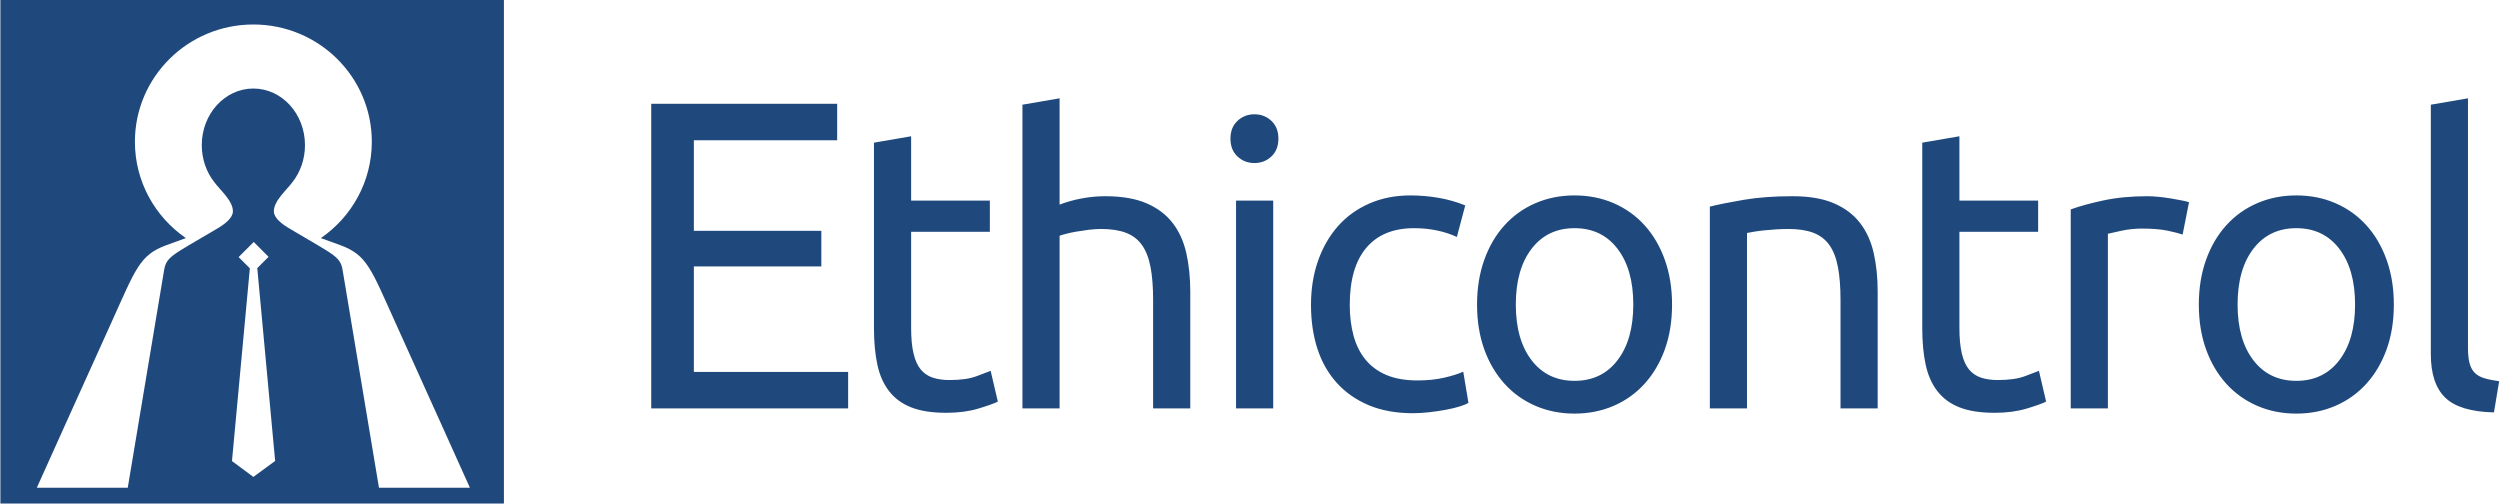
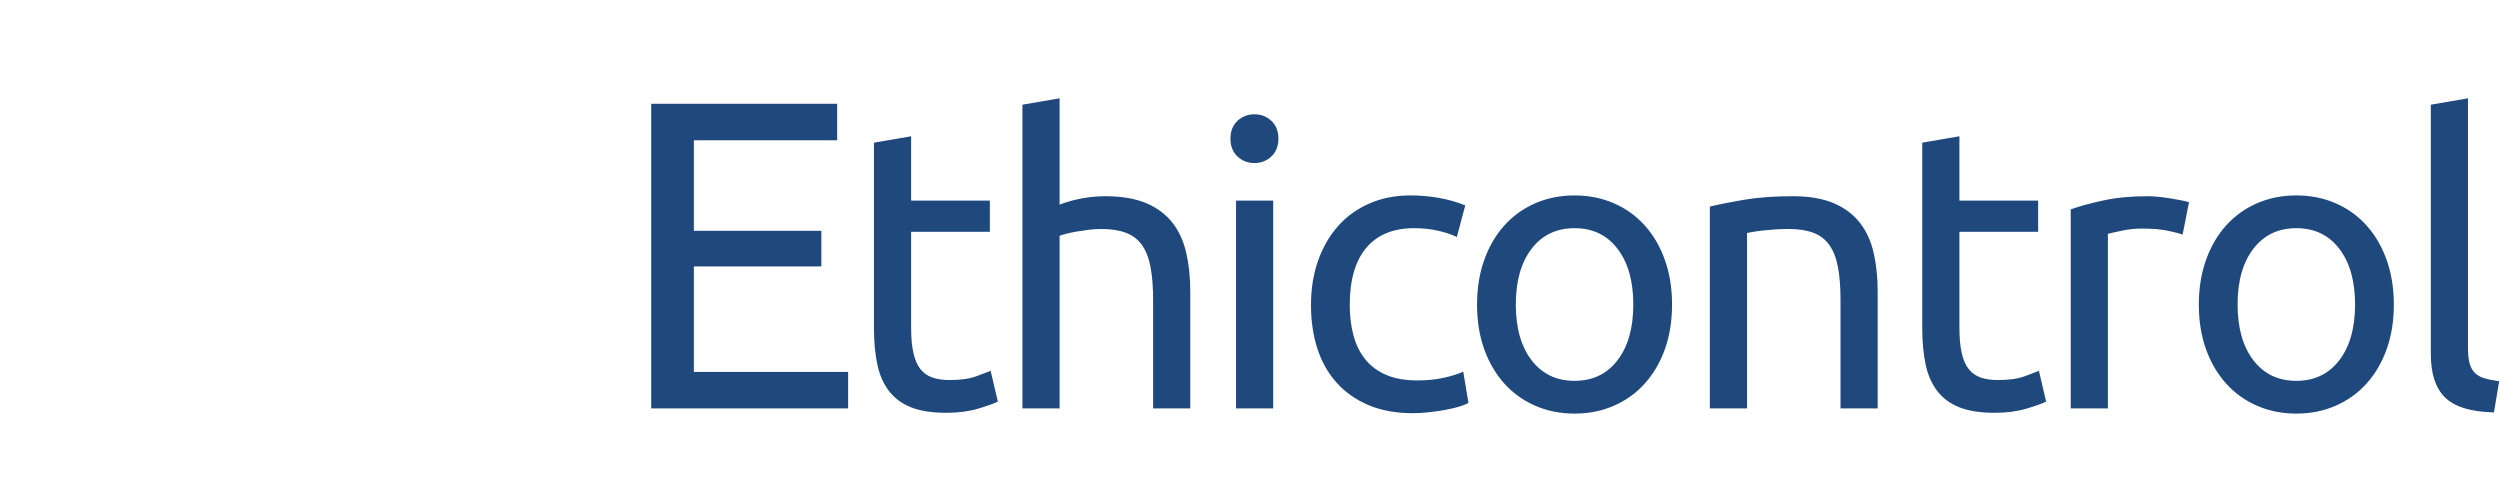
<svg xmlns="http://www.w3.org/2000/svg" width="3128" height="630" viewBox="0 0 3128 630" fill="none">
  <g clip-path="url(#clip0_211_2375)">
-     <path fill-rule="evenodd" clip-rule="evenodd" d="M401.469 297.895C439.988 271.403 465.212 227.293 465.212 177.345C465.212 96.327 398.859 30.647 317.007 30.647C235.155 30.647 168.802 96.327 168.802 177.345C168.802 227.294 194.027 271.404 232.55 297.896C225.575 300.418 217.513 303.333 208.302 306.711C174.391 319.145 169.869 336.289 138.595 405.242C107.321 474.196 46.092 610.218 46.092 610.218H159.852C159.852 610.218 201.52 361.346 204.911 340.434C207.737 320.777 213.264 320.777 269.908 287.117C270.037 287.042 270.158 286.959 270.272 286.87C282.009 280.23 291.154 272.548 291.387 264.707C291.779 251.463 275.355 237.768 268.122 227.881C258.357 215.469 252.452 199.299 252.452 181.613C252.452 142.49 281.355 110.776 317.009 110.776H317.04C352.696 110.776 381.597 142.49 381.597 181.613C381.597 199.297 375.692 215.469 365.929 227.881C358.696 237.768 342.273 251.462 342.664 264.707C342.893 272.526 351.987 280.187 363.679 286.813C363.812 286.924 363.957 287.026 364.112 287.117C420.758 320.777 426.284 320.777 429.109 340.434C432.501 361.346 474.168 610.218 474.168 610.218H587.928C587.928 610.218 526.699 474.196 495.425 405.242C464.151 336.289 459.63 319.145 425.718 306.711C416.507 303.333 408.444 300.418 401.469 297.895ZM0.5 0H630.5V630H0.5V0ZM312.611 335.724L298.544 321.657L317.447 302.754L336.035 321.342L321.905 335.472L344.263 576.747L317.007 596.717L290.255 576.874L312.611 335.724Z" fill="#1F497D" />
    <path fill-rule="evenodd" clip-rule="evenodd" d="M1140 251H1238.5V290H1140V410C1140 423 1141 433.75 1143 442.25C1145 450.75 1148 457.417 1152 462.25C1156 467.083 1161 470.5 1167 472.5C1173 474.5 1180 475.5 1188 475.5C1202 475.5 1213.25 473.917 1221.75 470.75C1230.25 467.583 1236.17 465.333 1239.5 464L1248.5 502.5C1243.83 504.833 1235.67 507.75 1224 511.25C1212.33 514.75 1199 516.5 1184 516.5C1166.33 516.5 1151.75 514.25 1140.25 509.75C1128.75 505.25 1119.5 498.5 1112.5 489.5C1105.5 480.5 1100.58 469.417 1097.75 456.25C1094.92 443.083 1093.5 427.833 1093.5 410.5V178.5L1140 170.5V251ZM1279.27 511V131L1325.77 123V256C1334.44 252.667 1343.69 250.083 1353.52 248.25C1363.35 246.417 1373.1 245.5 1382.77 245.5C1403.44 245.5 1420.6 248.417 1434.27 254.25C1447.94 260.083 1458.85 268.25 1467.02 278.75C1475.19 289.25 1480.94 301.833 1484.27 316.5C1487.6 331.167 1489.27 347.333 1489.27 365V511H1442.77V375C1442.77 359 1441.69 345.333 1439.52 334C1437.35 322.667 1433.77 313.5 1428.77 306.5C1423.77 299.5 1417.1 294.417 1408.77 291.25C1400.44 288.083 1390.1 286.5 1377.77 286.5C1372.77 286.5 1367.6 286.833 1362.27 287.5C1356.94 288.167 1351.85 288.917 1347.02 289.75C1342.19 290.583 1337.85 291.5 1334.02 292.5C1330.19 293.5 1327.44 294.333 1325.77 295V511H1279.27ZM1593.04 511H1546.54V251H1593.04V511ZM1569.54 204C1561.21 204 1554.12 201.25 1548.29 195.75C1542.46 190.25 1539.54 182.833 1539.54 173.5C1539.54 164.167 1542.46 156.75 1548.29 151.25C1554.12 145.75 1561.21 143 1569.54 143C1577.88 143 1584.96 145.75 1590.79 151.25C1596.62 156.75 1599.54 164.167 1599.54 173.5C1599.54 182.833 1596.62 190.25 1590.79 195.75C1584.96 201.25 1577.88 204 1569.54 204ZM1767.81 517C1746.81 517 1728.4 513.667 1712.56 507C1696.73 500.333 1683.4 491 1672.56 479C1661.73 467 1653.65 452.75 1648.31 436.25C1642.98 419.75 1640.31 401.5 1640.31 381.5C1640.31 361.5 1643.23 343.167 1649.06 326.5C1654.9 309.833 1663.15 295.417 1673.81 283.25C1684.48 271.083 1697.56 261.583 1713.06 254.75C1728.56 247.917 1745.81 244.5 1764.81 244.5C1776.48 244.5 1788.15 245.5 1799.81 247.5C1811.48 249.5 1822.65 252.667 1833.31 257L1822.81 296.5C1815.81 293.167 1807.73 290.5 1798.56 288.5C1789.4 286.5 1779.65 285.5 1769.31 285.5C1743.31 285.5 1723.4 293.667 1709.56 310C1695.73 326.333 1688.81 350.167 1688.81 381.5C1688.81 395.5 1690.4 408.333 1693.56 420C1696.73 431.667 1701.73 441.667 1708.56 450C1715.4 458.333 1724.15 464.75 1734.81 469.25C1745.48 473.75 1758.48 476 1773.81 476C1786.15 476 1797.31 474.833 1807.31 472.5C1817.31 470.167 1825.15 467.667 1830.81 465L1837.31 504C1834.65 505.667 1830.81 507.25 1825.81 508.75C1820.81 510.25 1815.15 511.583 1808.81 512.75C1802.48 513.917 1795.73 514.917 1788.56 515.75C1781.4 516.583 1774.48 517 1767.81 517ZM2092.08 381C2092.08 401.667 2089.08 420.333 2083.08 437C2077.08 453.667 2068.67 468 2057.83 480C2047 492 2034.08 501.25 2019.08 507.75C2004.08 514.25 1987.75 517.5 1970.08 517.5C1952.42 517.5 1936.08 514.25 1921.08 507.75C1906.08 501.25 1893.17 492 1882.33 480C1871.5 468 1863.08 453.667 1857.08 437C1851.08 420.333 1848.08 401.667 1848.08 381C1848.08 360.667 1851.08 342.083 1857.08 325.25C1863.08 308.417 1871.5 294 1882.33 282C1893.17 270 1906.08 260.75 1921.08 254.25C1936.08 247.75 1952.42 244.5 1970.08 244.5C1987.75 244.5 2004.08 247.75 2019.08 254.25C2034.08 260.75 2047 270 2057.83 282C2068.67 294 2077.08 308.417 2083.08 325.25C2089.08 342.083 2092.08 360.667 2092.08 381ZM2043.58 381C2043.58 351.667 2037 328.417 2023.83 311.25C2010.67 294.083 1992.75 285.5 1970.08 285.5C1947.42 285.5 1929.5 294.083 1916.33 311.25C1903.17 328.417 1896.58 351.667 1896.58 381C1896.58 410.333 1903.17 433.583 1916.33 450.75C1929.5 467.917 1947.42 476.5 1970.08 476.5C1992.75 476.5 2010.67 467.917 2023.83 450.75C2037 433.583 2043.58 410.333 2043.58 381ZM2139.35 258.5C2150.02 255.833 2164.19 253 2181.85 250C2199.52 247 2219.85 245.5 2242.85 245.5C2263.52 245.5 2280.69 248.417 2294.35 254.25C2308.02 260.083 2318.94 268.25 2327.1 278.75C2335.27 289.25 2341.02 301.833 2344.35 316.5C2347.69 331.167 2349.35 347.333 2349.35 365V511H2302.85V375C2302.85 359 2301.77 345.333 2299.6 334C2297.44 322.667 2293.85 313.5 2288.85 306.5C2283.85 299.5 2277.19 294.417 2268.85 291.25C2260.52 288.083 2250.19 286.5 2237.85 286.5C2232.85 286.5 2227.69 286.667 2222.35 287C2217.02 287.333 2211.94 287.75 2207.1 288.25C2202.27 288.75 2197.94 289.333 2194.1 290C2190.27 290.667 2187.52 291.167 2185.85 291.5V511H2139.35V258.5ZM2451.62 251H2550.12V290H2451.62V410C2451.62 423 2452.62 433.75 2454.62 442.25C2456.63 450.75 2459.62 457.417 2463.62 462.25C2467.63 467.083 2472.62 470.5 2478.62 472.5C2484.63 474.5 2491.62 475.5 2499.62 475.5C2513.63 475.5 2524.87 473.917 2533.38 470.75C2541.88 467.583 2547.79 465.333 2551.12 464L2560.12 502.5C2555.46 504.833 2547.29 507.75 2535.62 511.25C2523.96 514.75 2510.63 516.5 2495.62 516.5C2477.96 516.5 2463.38 514.25 2451.88 509.75C2440.37 505.25 2431.13 498.5 2424.12 489.5C2417.12 480.5 2412.21 469.417 2409.38 456.25C2406.54 443.083 2405.12 427.833 2405.12 410.5V178.5L2451.62 170.5V251ZM2686.9 245.5C2690.9 245.5 2695.48 245.75 2700.65 246.25C2705.81 246.75 2710.9 247.417 2715.9 248.25C2720.9 249.083 2725.48 249.917 2729.65 250.75C2733.81 251.583 2736.9 252.333 2738.9 253L2730.9 293.5C2727.23 292.167 2721.15 290.583 2712.65 288.75C2704.15 286.917 2693.23 286 2679.9 286C2671.23 286 2662.65 286.917 2654.15 288.75C2645.65 290.583 2640.06 291.833 2637.4 292.5V511H2590.9V262C2601.9 258 2615.56 254.25 2631.9 250.75C2648.23 247.25 2666.56 245.5 2686.9 245.5ZM2995.17 381C2995.17 401.667 2992.17 420.333 2986.17 437C2980.17 453.667 2971.75 468 2960.92 480C2950.08 492 2937.17 501.25 2922.17 507.75C2907.17 514.25 2890.83 517.5 2873.17 517.5C2855.5 517.5 2839.17 514.25 2824.17 507.75C2809.17 501.25 2796.25 492 2785.42 480C2774.58 468 2766.17 453.667 2760.17 437C2754.17 420.333 2751.17 401.667 2751.17 381C2751.17 360.667 2754.17 342.083 2760.17 325.25C2766.17 308.417 2774.58 294 2785.42 282C2796.25 270 2809.17 260.75 2824.17 254.25C2839.17 247.75 2855.5 244.5 2873.17 244.5C2890.83 244.5 2907.17 247.75 2922.17 254.25C2937.17 260.75 2950.08 270 2960.92 282C2971.75 294 2980.17 308.417 2986.17 325.25C2992.17 342.083 2995.17 360.667 2995.17 381ZM2946.67 381C2946.67 351.667 2940.08 328.417 2926.92 311.25C2913.75 294.083 2895.83 285.5 2873.17 285.5C2850.5 285.5 2832.58 294.083 2819.42 311.25C2806.25 328.417 2799.67 351.667 2799.67 381C2799.67 410.333 2806.25 433.583 2819.42 450.75C2832.58 467.917 2850.5 476.5 2873.17 476.5C2895.83 476.5 2913.75 467.917 2926.92 450.75C2940.08 433.583 2946.67 410.333 2946.67 381ZM3120.44 516C3091.77 515.333 3071.44 509.167 3059.44 497.5C3047.44 485.833 3041.44 467.667 3041.44 443V131L3087.94 123V435.5C3087.94 443.167 3088.6 449.5 3089.94 454.5C3091.27 459.5 3093.44 463.5 3096.44 466.5C3099.44 469.5 3103.44 471.75 3108.44 473.25C3113.44 474.75 3119.6 476 3126.94 477L3120.44 516Z" fill="#1F497D" />
    <path fill-rule="evenodd" clip-rule="evenodd" d="M814.801 511V129.85H1047.45V175.5H868.151V288.8H1027.65V333.35H868.151V465.35H1061.2V511H814.801Z" fill="#1F497D" />
  </g>
  <defs>
    <clipPath id="clip0_211_2375">
      <rect width="3127" height="630" fill="white" transform="translate(0.5)" />
    </clipPath>
  </defs>
</svg>